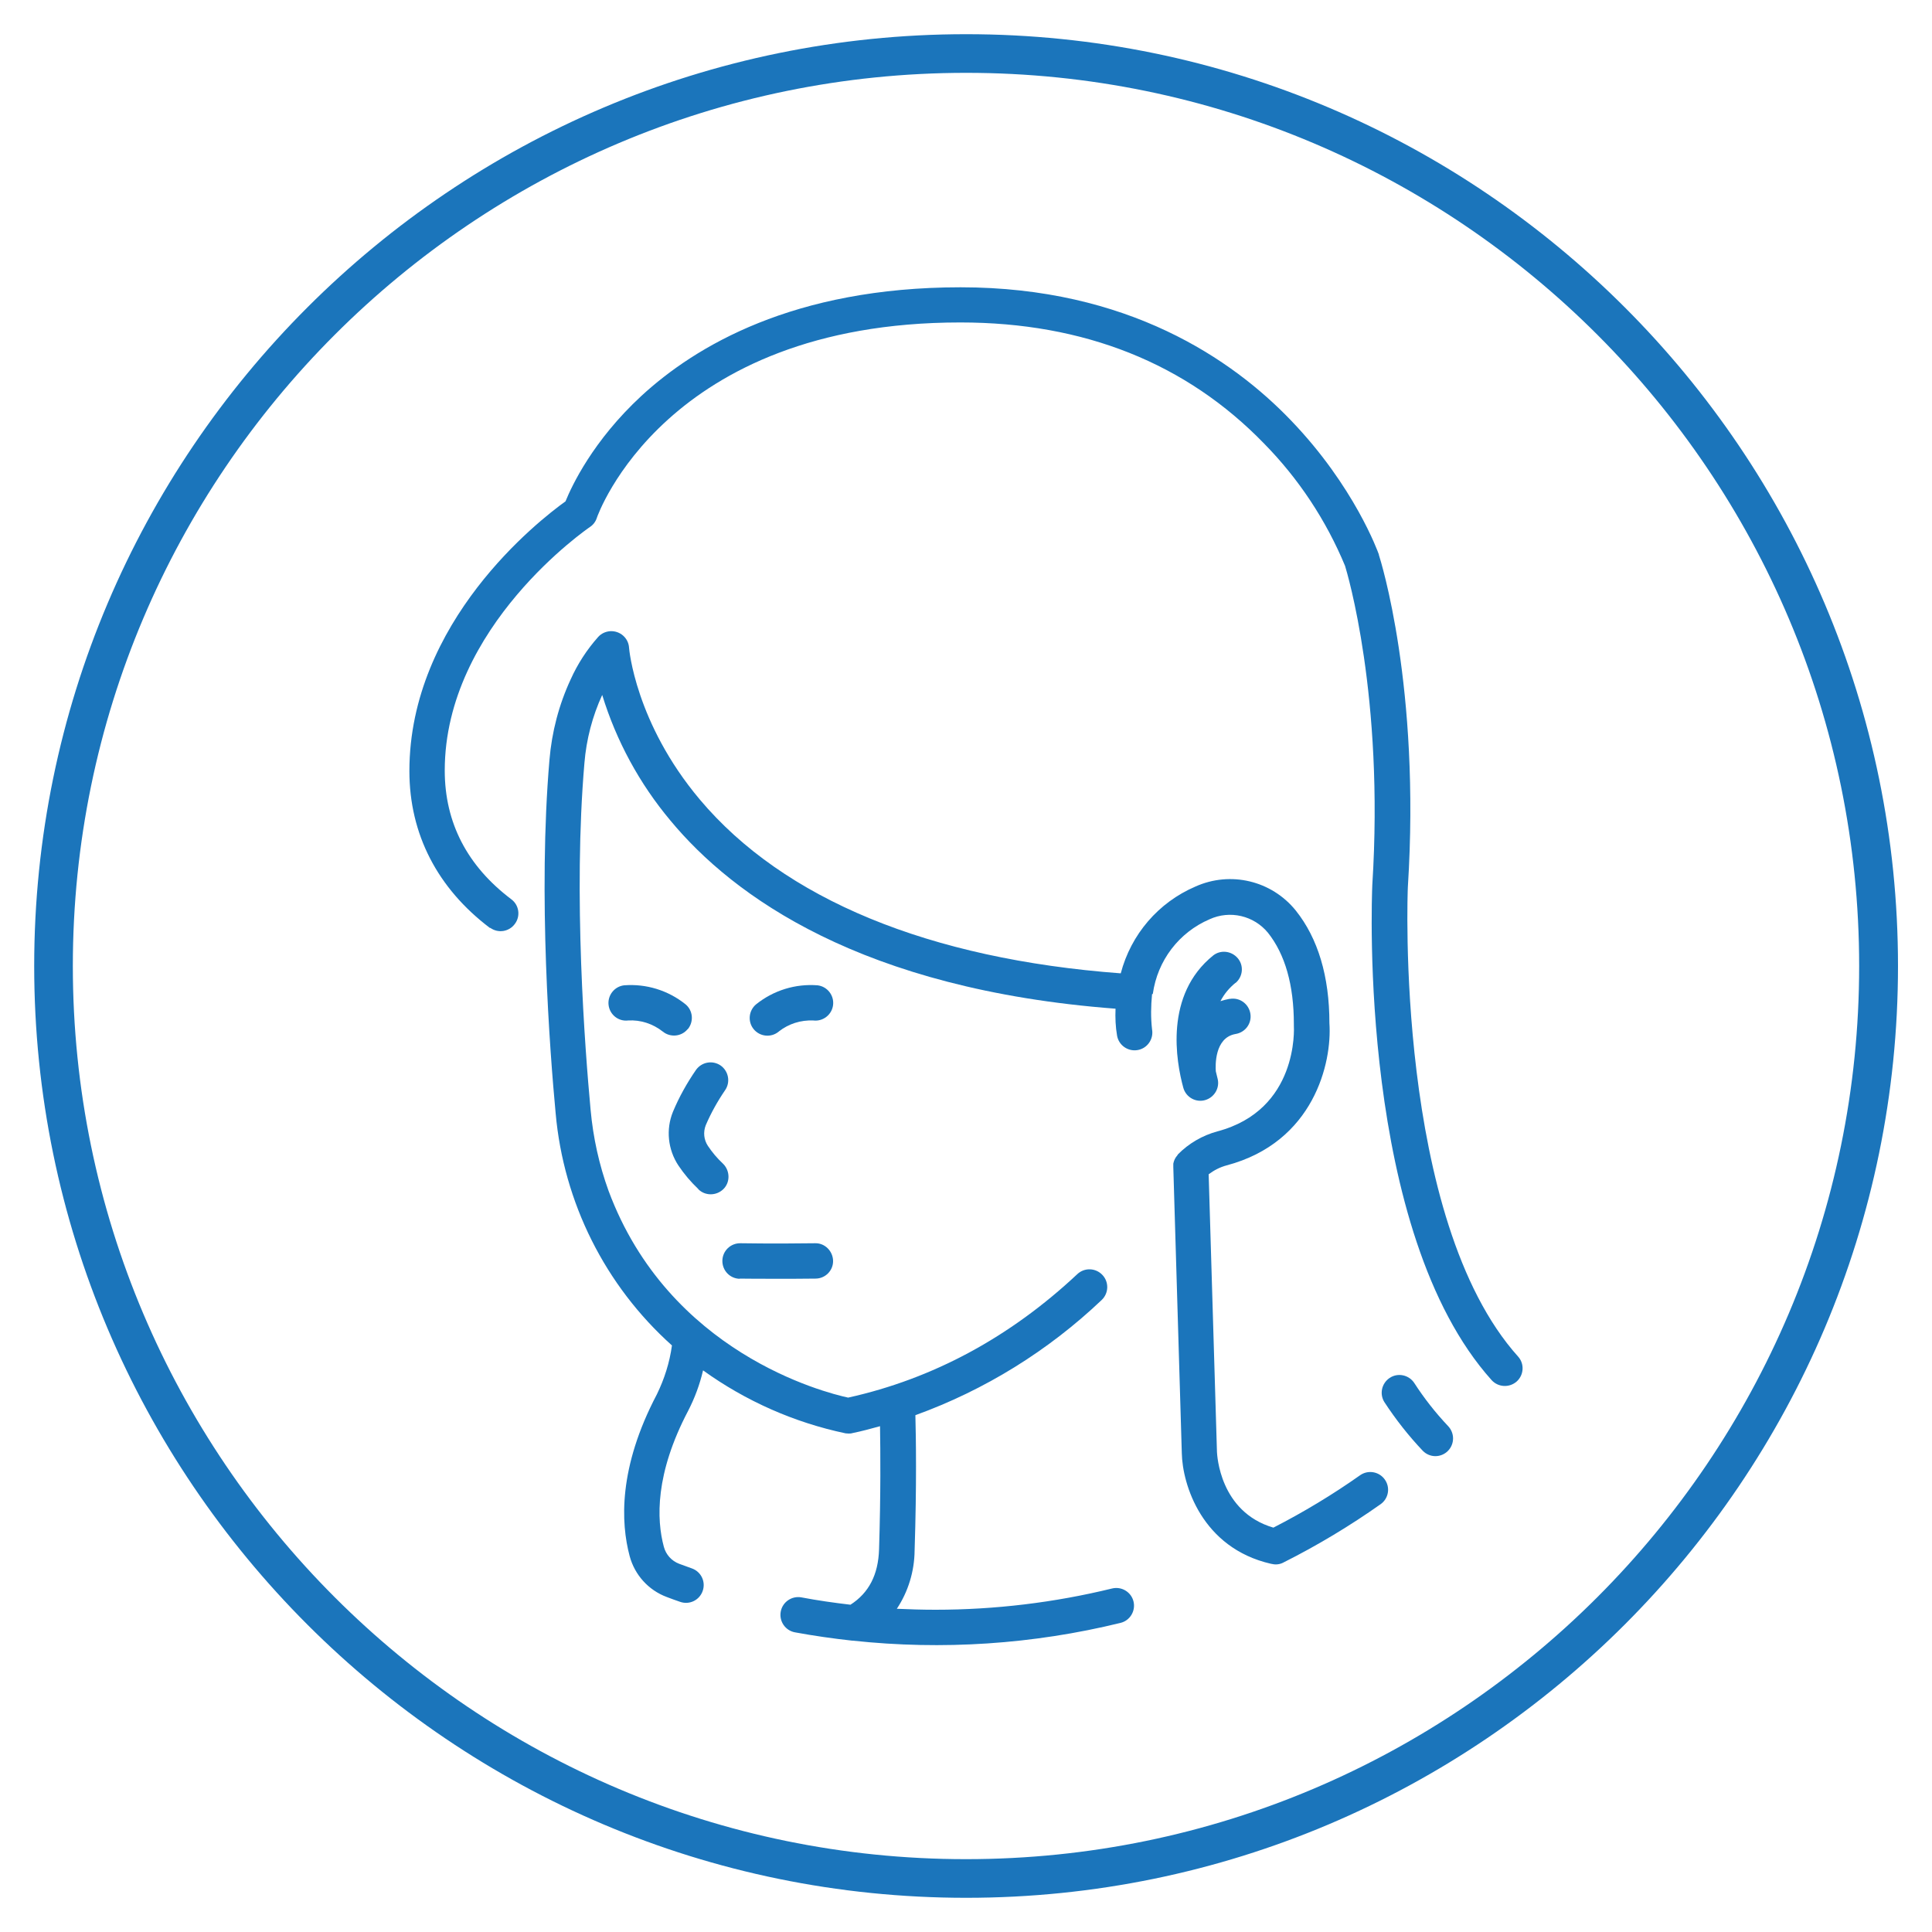
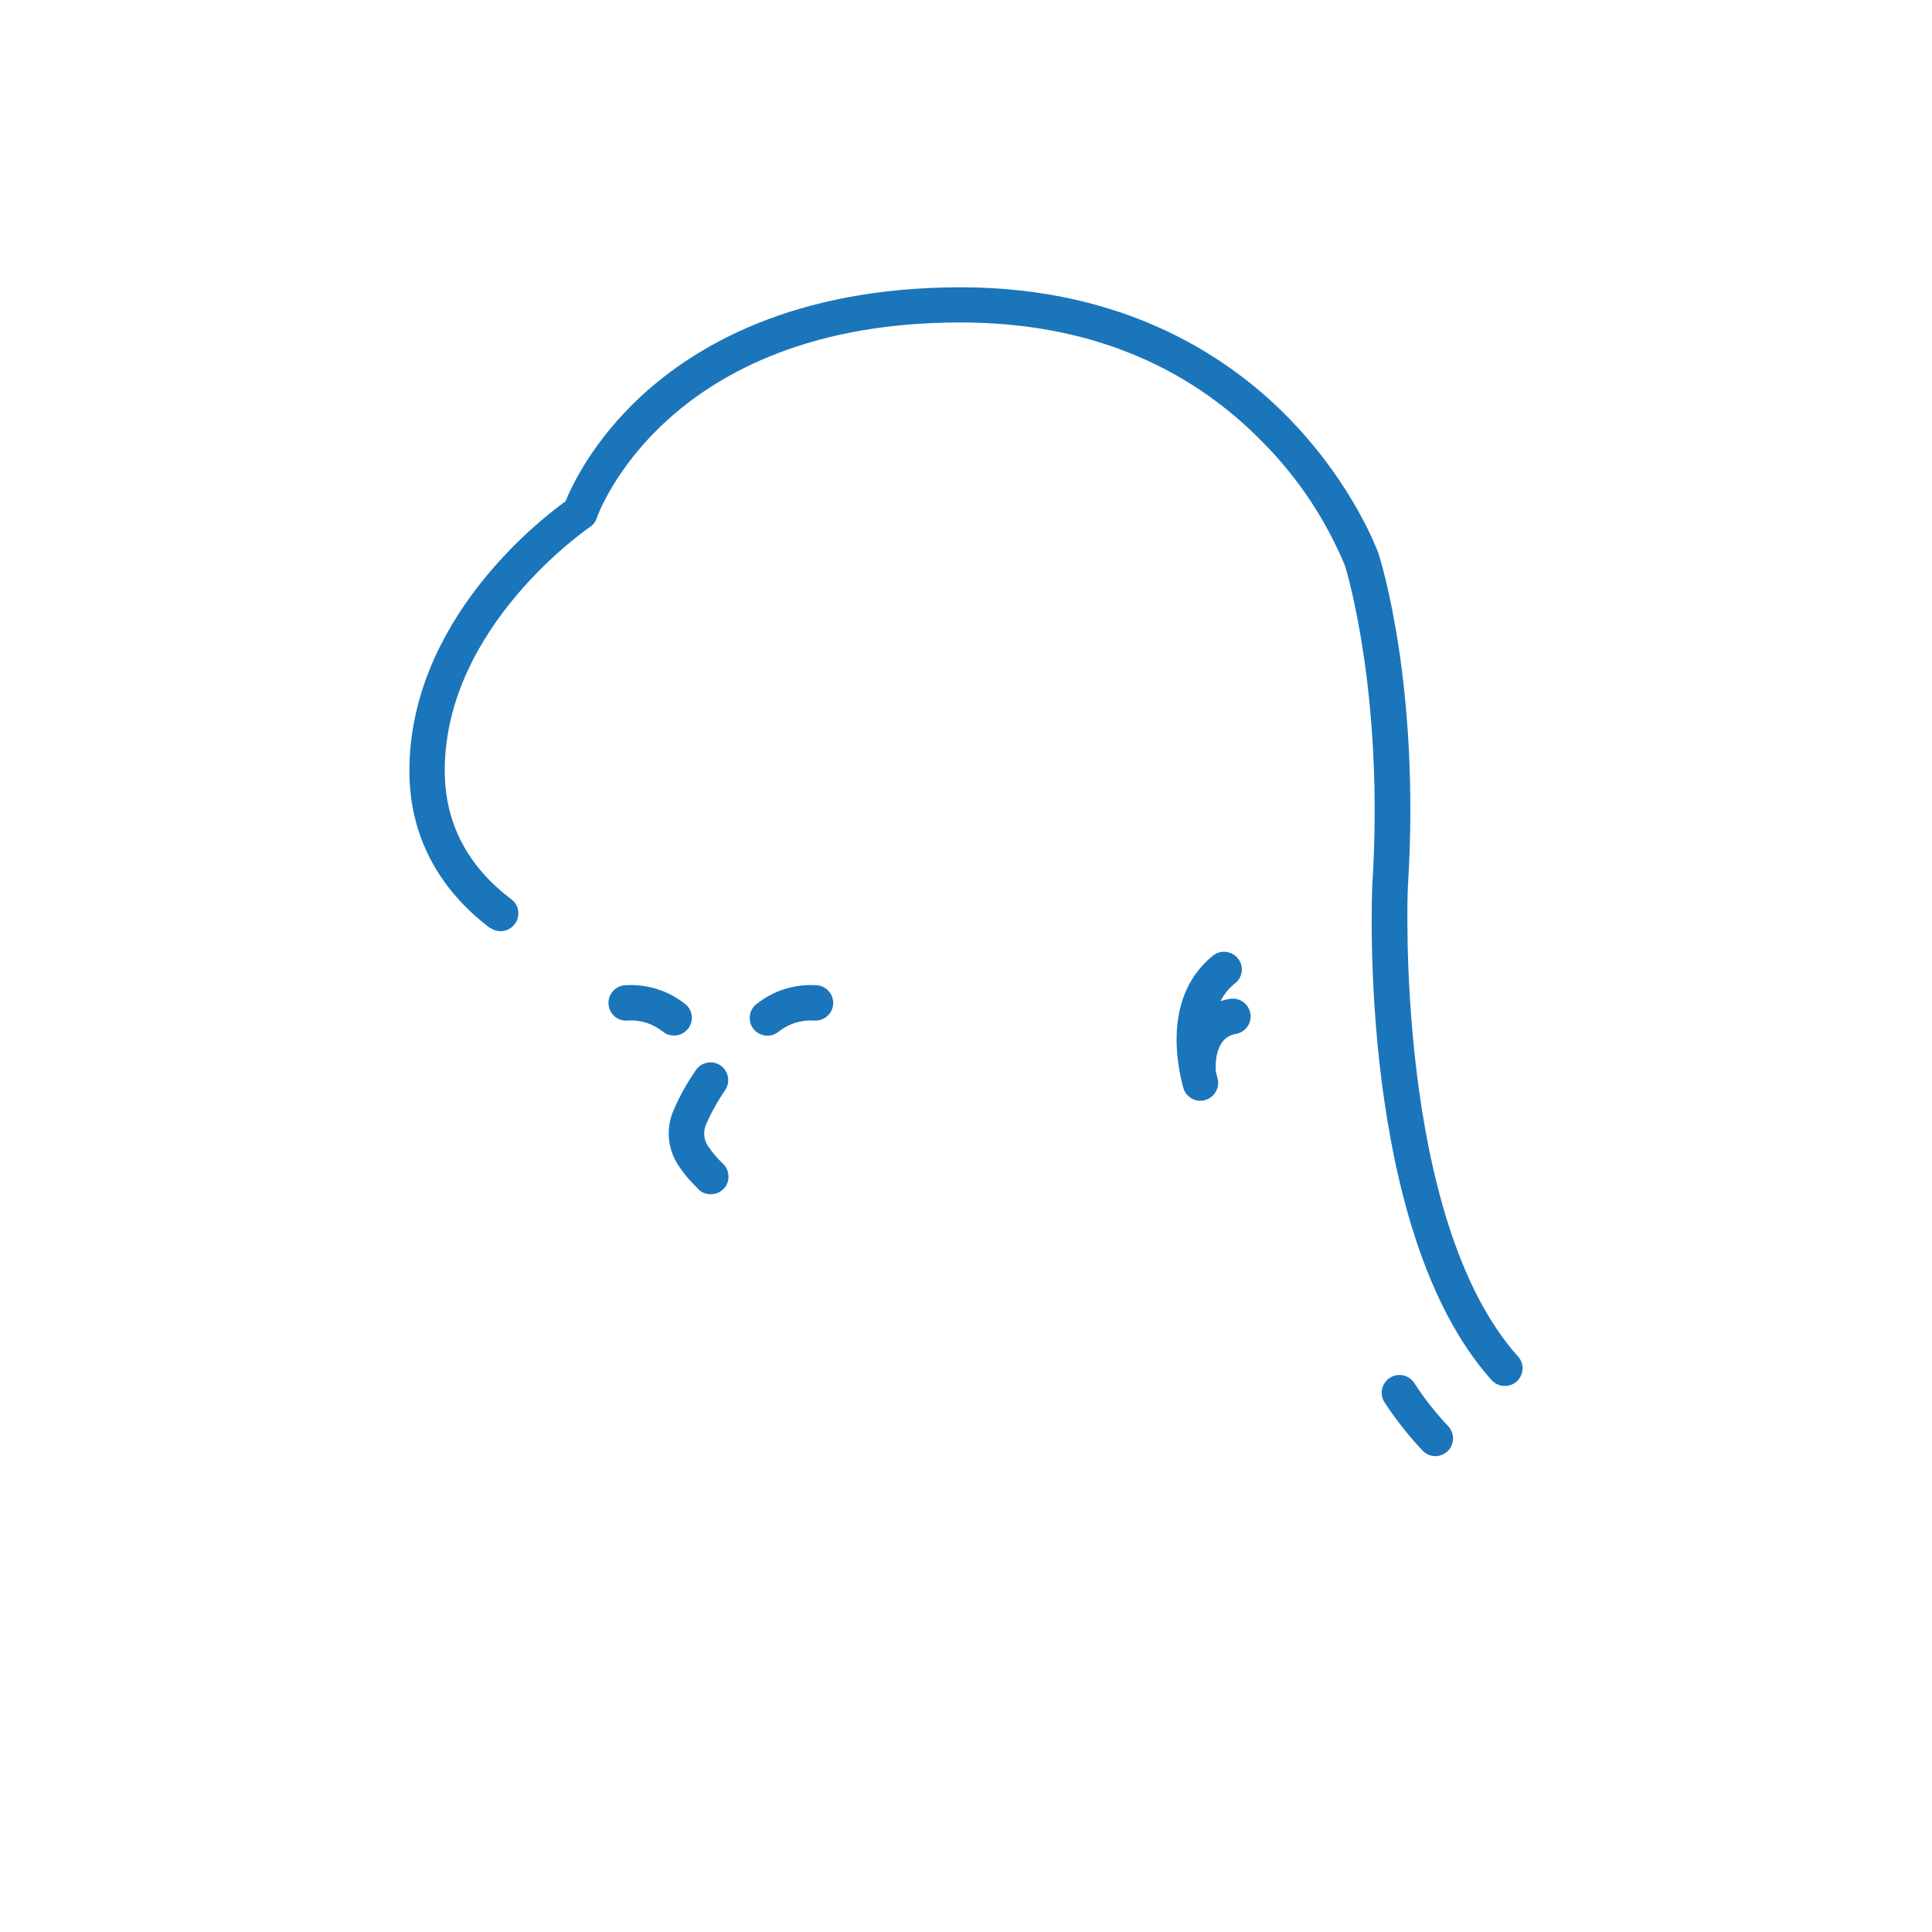
<svg xmlns="http://www.w3.org/2000/svg" id="Layer_1" viewBox="0 0 100 100">
  <defs>
    <style>      .st0 {        fill: #1b75bb;      }    </style>
  </defs>
-   <path class="st0" d="M50.01,98.23C23.4,98.23,1.77,76.6,1.77,50S23.4,1.77,50.01,1.77s48.23,21.64,48.23,48.23-21.64,48.23-48.23,48.23ZM50.01,3.77C24.51,3.77,3.77,24.51,3.77,50s20.74,46.23,46.23,46.23,46.23-20.74,46.23-46.23S75.5,3.77,50.01,3.77Z" />
  <g>
    <path class="st0" d="M25.37,48.02c.41.3.98.21,1.28-.2.3-.4.22-.97-.18-1.27-2.29-1.73-3.45-3.97-3.45-6.67,0-7.47,7.44-12.55,7.51-12.6.17-.11.3-.28.36-.47.03-.1,3.53-10.12,18.82-10.12,6.4,0,11.69,2.11,15.72,6.27,1.79,1.82,3.21,3.97,4.19,6.33.1.33,2.03,6.72,1.41,16.52-.03.73-.72,17.95,6.18,25.63.34.37.92.4,1.3.06.37-.34.4-.91.07-1.28-6.4-7.12-5.72-24.15-5.71-24.3.66-10.37-1.41-16.92-1.5-17.2v-.02c-.05-.14-1.27-3.53-4.55-6.94-3.02-3.15-8.44-6.89-17.1-6.89s-13.74,3.06-16.52,5.62c-2.51,2.32-3.6,4.65-3.93,5.46-1.41,1.01-8.08,6.23-8.08,13.96,0,3.26,1.45,6.07,4.18,8.13h0v-.02Z" />
    <path class="st0" d="M35.6,53.27c.32-.39.27-.97-.12-1.29h0c-.9-.72-2.03-1.07-3.18-.98-.5.06-.86.52-.8,1.02.06.5.51.86,1.01.8.65-.04,1.28.17,1.79.57.39.32.97.27,1.29-.12h0Z" />
    <path class="st0" d="M40.31,53.39c.51-.4,1.14-.6,1.79-.57.5.06.96-.3,1.02-.8s-.3-.96-.8-1.02c-1.15-.09-2.28.26-3.18.98-.39.32-.45.9-.13,1.29s.9.45,1.29.13c0,0,0,0,.02,0h-.01Z" />
-     <path class="st0" d="M38.28,66.18s.73.01,1.89.01c.58,0,1.27,0,2.04-.01.51,0,.92-.42.91-.92s-.42-.92-.92-.91h0c-2.26.03-3.85,0-3.87,0-.51-.01-.93.39-.94.9s.39.93.9.94h0Z" />
    <path class="st0" d="M36.14,61.55c.36.36.94.35,1.3,0s.35-.94,0-1.3l-.03-.03c-.29-.27-.55-.58-.77-.91-.21-.32-.25-.71-.11-1.07.27-.63.61-1.24,1-1.81.29-.42.18-.99-.23-1.28-.41-.28-.97-.19-1.27.22-.47.68-.88,1.41-1.2,2.18-.37.91-.26,1.95.28,2.77.3.45.65.86,1.04,1.23h0Z" />
-     <path class="st0" d="M59.67,51.44h0c.24-1.72,1.35-3.18,2.94-3.86,1.05-.48,2.29-.19,3.02.7.89,1.12,1.34,2.71,1.34,4.73v.06c.01.18.23,4.38-3.96,5.49-.77.21-1.48.62-2.04,1.19h0s-.02.04-.03.05c-.11.12-.18.27-.21.43v.02s0,.11,0,.16h0l.44,14.8c.03,1.63,1.04,4.91,4.61,5.73.01,0,.03,0,.04.01h.02c.2.05.42.02.6-.08,1.75-.88,3.43-1.89,5.03-3.02.41-.3.5-.87.2-1.28-.29-.4-.85-.5-1.26-.22-1.43,1.01-2.94,1.92-4.5,2.72-2.79-.82-2.91-3.78-2.92-3.91l-.43-14.38c.28-.21.59-.37.93-.46,4.52-1.2,5.46-5.32,5.32-7.36,0-2.42-.59-4.39-1.74-5.83-1.25-1.55-3.38-2.06-5.2-1.24-1.91.82-3.33,2.47-3.86,4.49-9.92-.74-17.45-3.84-21.79-9-3.34-3.97-3.66-7.82-3.66-7.85-.03-.51-.47-.89-.98-.86-.24.02-.46.12-.62.3-.58.65-1.06,1.39-1.42,2.19-.61,1.31-.98,2.73-1.1,4.17-.6,6.98.02,15.11.32,18.29.41,4.62,2.56,8.92,6.02,12.02-.12.88-.39,1.73-.78,2.53-2,3.8-1.87,6.65-1.41,8.37.26.98.98,1.77,1.92,2.12.23.09.46.17.69.25.48.17,1-.08,1.17-.56.17-.48-.08-1-.56-1.17-.22-.08-.44-.16-.66-.24-.39-.15-.68-.47-.79-.88-.38-1.41-.46-3.77,1.26-7.04.34-.66.6-1.36.77-2.09,2.21,1.59,4.72,2.7,7.38,3.26.05,0,.1.01.15.01.06,0,.13,0,.19-.02.49-.1.97-.23,1.44-.36.02,1.27.04,3.5-.05,6.37-.04,1.32-.53,2.26-1.48,2.87-.85-.1-1.7-.22-2.54-.38-.5-.09-.98.24-1.07.74s.24.98.74,1.07c.98.18,1.96.32,2.96.43h.03c4.64.5,9.33.19,13.86-.92.49-.12.79-.62.67-1.11-.12-.49-.62-.79-1.11-.67-2.99.73-6.06,1.1-9.14,1.1-.67,0-1.34-.02-2-.05.59-.89.91-1.94.92-3.02.11-3.39.07-5.86.04-7,3.59-1.3,6.87-3.33,9.64-5.96.37-.35.39-.93.04-1.3s-.93-.39-1.3-.04h0c-3.49,3.27-7.48,5.42-11.86,6.39-1.25-.27-9.28-2.32-12.4-10.7-.49-1.35-.8-2.76-.93-4.19-.29-3.12-.91-11.13-.32-17.96.1-1.22.41-2.41.92-3.52.73,2.38,1.93,4.59,3.53,6.5,3.25,3.92,9.89,8.74,23.04,9.74-.02.47,0,.94.08,1.4.09.5.57.83,1.07.74s.83-.57.74-1.07c-.07-.6-.06-1.21,0-1.82h0s.05-.02.05-.02Z" />
    <path class="st0" d="M63.95,50.88c.39-.33.44-.91.11-1.29-.32-.37-.87-.44-1.26-.14-2.54,2.04-1.93,5.48-1.55,6.86.14.49.65.77,1.13.63s.77-.64.64-1.12c-.03-.11-.06-.23-.09-.37-.02-.26-.08-1.74,1.02-1.93.5-.08.85-.54.77-1.05-.08-.5-.54-.85-1.05-.77h-.03c-.16.03-.32.07-.47.12.19-.37.46-.69.78-.95h0Z" />
    <path class="st0" d="M74.29,75.37c.51,0,.92-.41.92-.92,0-.24-.1-.48-.27-.65-.65-.69-1.23-1.43-1.74-2.22-.28-.42-.85-.54-1.27-.26s-.54.84-.27,1.26c.59.9,1.25,1.74,1.99,2.52.17.17.4.27.65.27h-.01Z" />
  </g>
</svg>